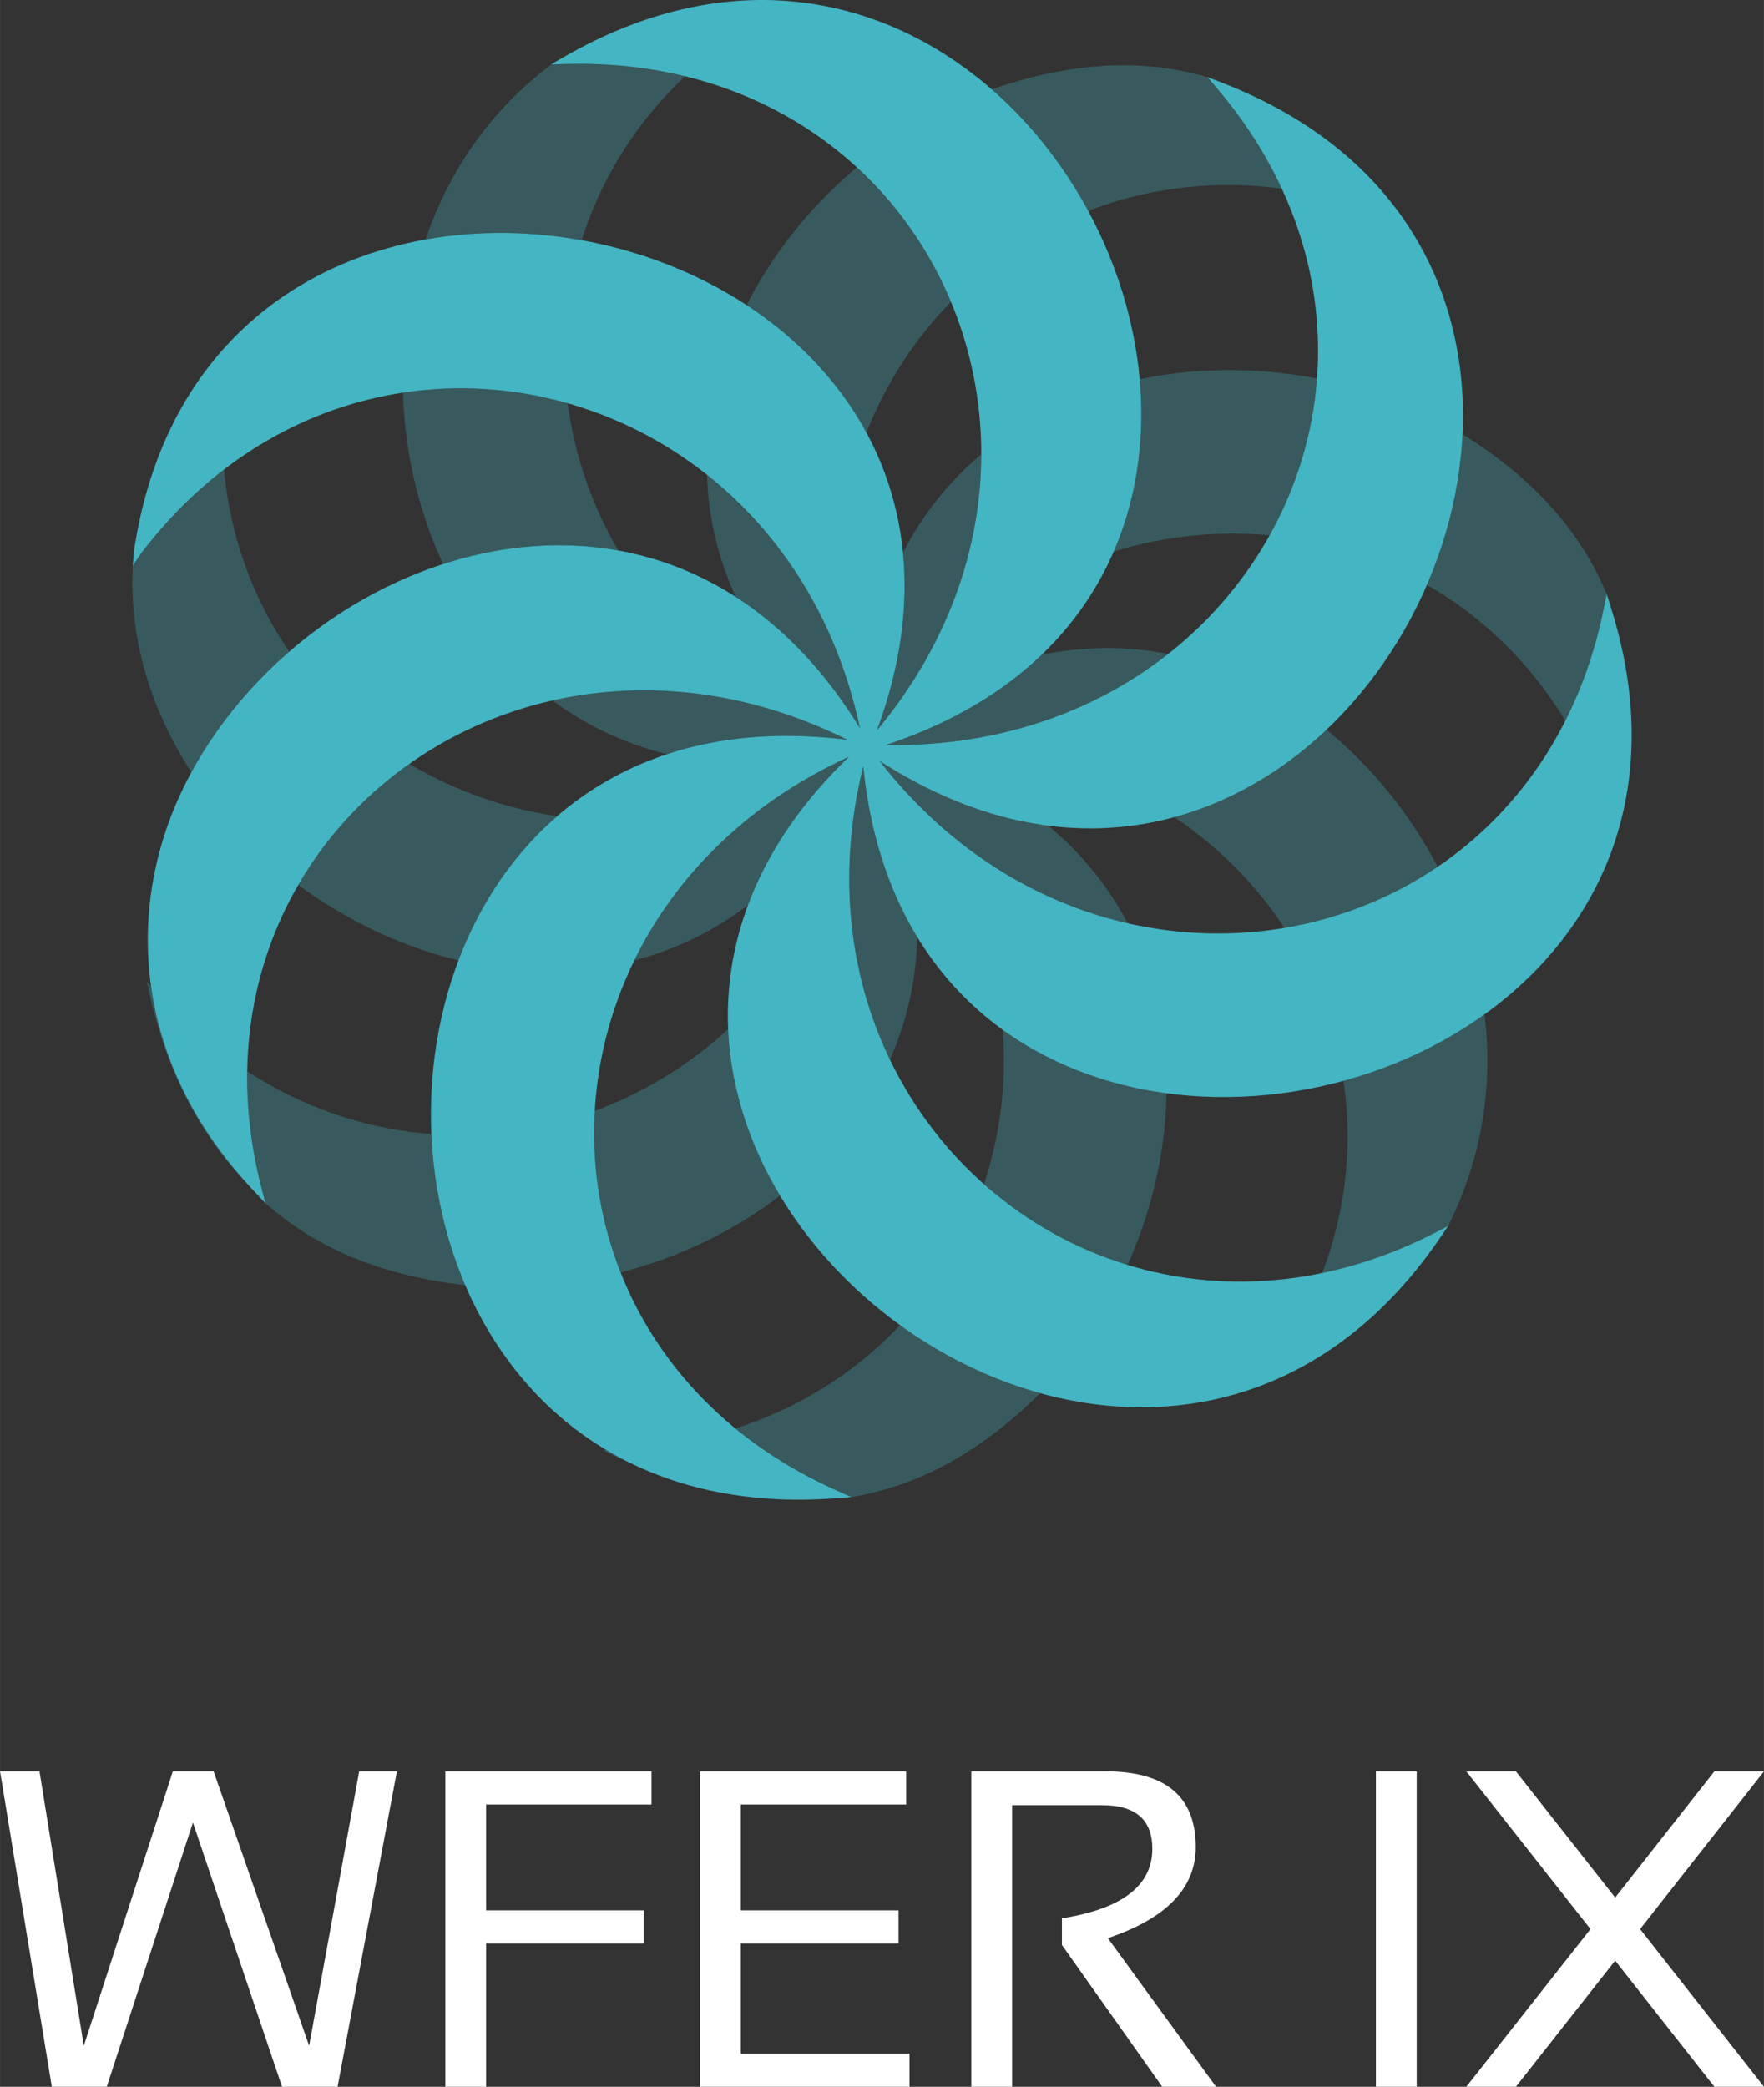
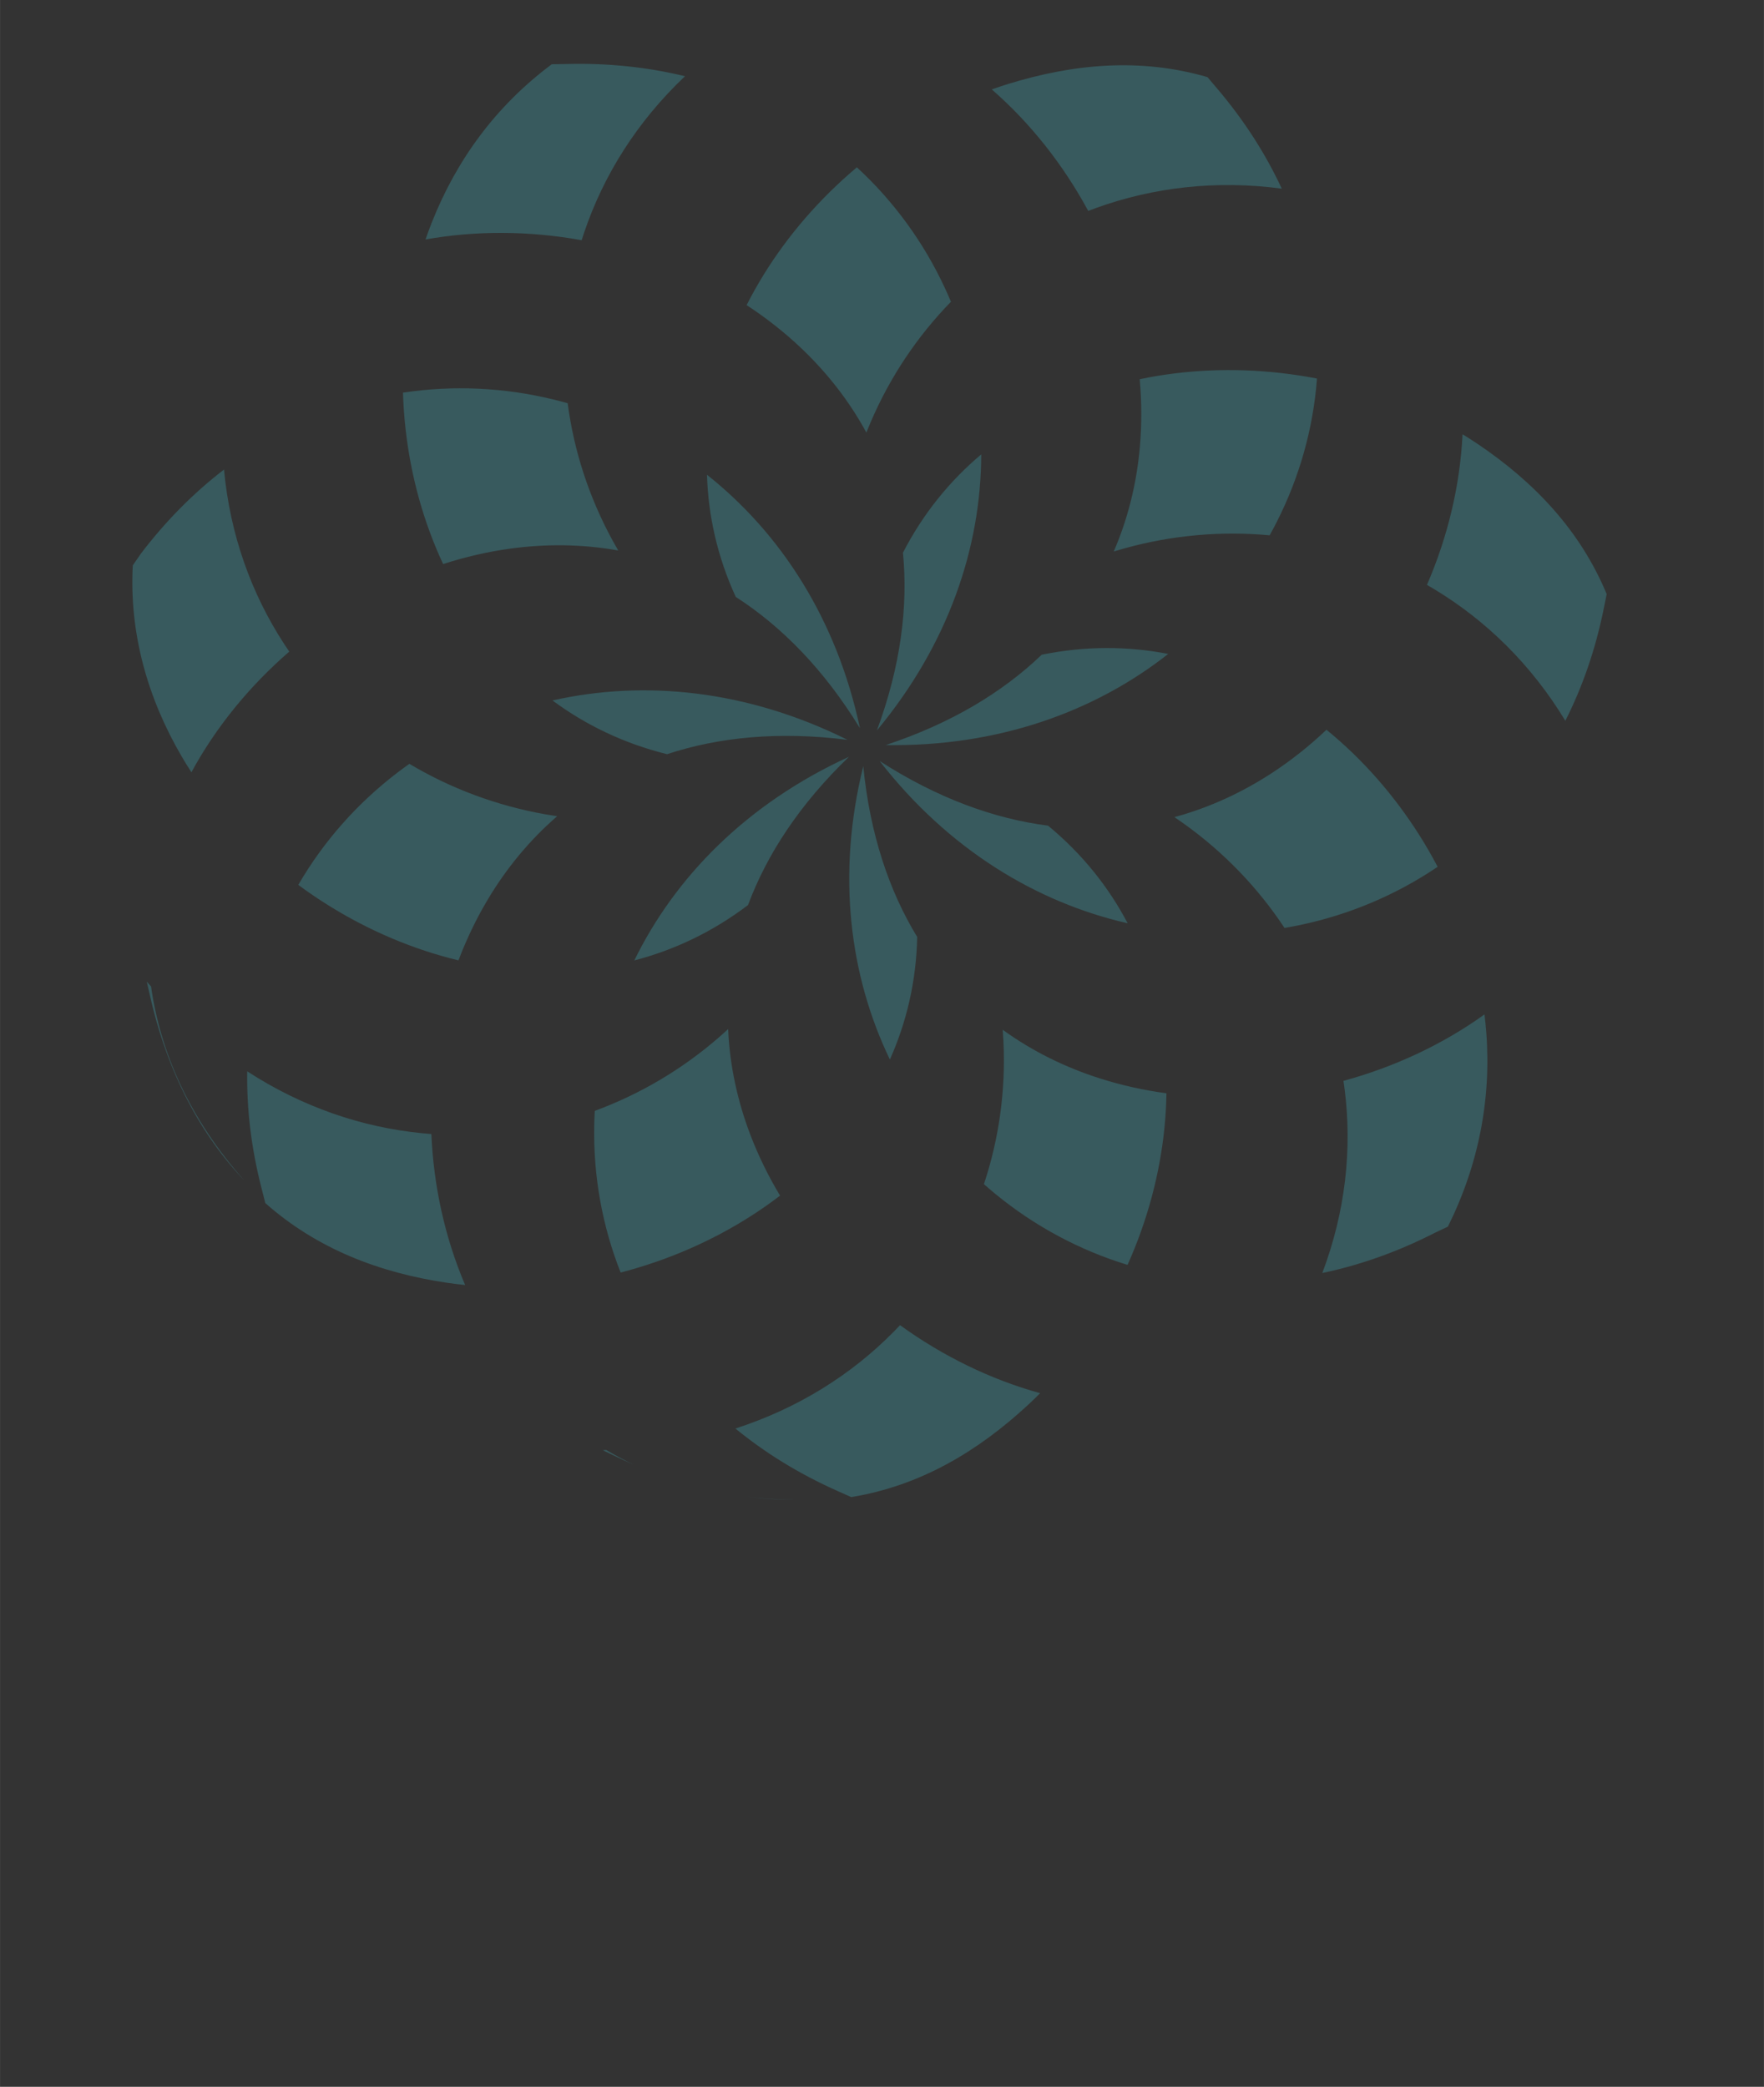
<svg xmlns="http://www.w3.org/2000/svg" xml:space="preserve" width="1872px" height="2214px" version="1.1" style="shape-rendering:geometricPrecision; text-rendering:geometricPrecision; image-rendering:optimizeQuality; fill-rule:evenodd; clip-rule:evenodd" viewBox="0 0 1872 2214.07">
  <rect x="0" y="0" width="1872" height="2214.07" fill="#333333" stroke="none" />
  <defs>
    <style type="text/css">
   
    .fil1 {fill:#44B5C2;fill-rule:nonzero}
    .fil2 {fill:white;fill-rule:nonzero}
    .fil0 {fill:#44B5C2;fill-rule:nonzero;fill-opacity:0.302}
   
  </style>
  </defs>
  <g id="Layer_x0020_1">
    <path id="Cresc" class="fil0" d="M948.71 1412.66c-44.73,45.47 -101.39,81.37 -168.29,102.98 31.15,25.55 67.18,47.92 108.14,66.17l14.77 6.6c73.61,-12.06 134.27,-48.62 187.03,-97.26 4.59,-4.22 9.08,-8.56 13.48,-13 -53.04,-14.67 -103.68,-39.6 -148.71,-72.18 -2.1,2.25 -4.25,4.48 -6.42,6.69zm-305.34 125.77l-3.8 0.18 14.66 7.03c6.04,2.89 12.05,5.63 18.04,8.23 -9.99,-4.75 -19.61,-9.9 -28.9,-15.44l0 0zm149.76 49.62c17.2,2.21 34.07,3.22 50.58,3.12 -17.45,-0.14 -34.31,-1.2 -50.58,-3.12zm403.46 -246.02c5.32,-11.87 10.16,-23.94 14.51,-36.18 16.73,-47.15 26.02,-96.73 26.78,-145.88 -24.08,-3.25 -47.76,-8.49 -70.67,-15.8 -36.84,-11.75 -71.69,-28.85 -103.12,-51.61 0.32,4.05 0.57,8.09 0.77,12.13 2.53,52.12 -4.67,103.52 -20.7,151.68 4.09,3.63 8.24,7.17 12.46,10.63 41.1,33.65 88.54,59.32 139.97,75.03l0 0zm0.12 -362.44c-20.16,-38.36 -48.07,-73.53 -84.47,-103.57 -57.23,-7.37 -117.41,-29.11 -178.81,-68.65 72.94,93.8 166.49,150.1 263.28,172.22zm49.64 -112.62c3.37,2.27 6.71,4.59 10.01,6.94 42.71,30.54 78.79,68.18 106.81,110.64 5.31,-0.89 10.6,-1.89 15.87,-2.99 52.25,-10.9 102.13,-31.73 146.65,-61.9 -6.01,-11.44 -12.49,-22.65 -19.4,-33.57 -26.82,-42.41 -60.19,-80.57 -98.59,-111.83 -17.58,16.67 -36.49,31.77 -56.55,44.99 -32.19,21.2 -67.35,37.54 -104.8,47.72zm179.37 279.81c0.46,3.03 0.88,6.06 1.27,9.11 8,63.06 0.99,129.4 -23.72,194.76 39.42,-8.24 79.38,-22.2 119.17,-42.51l14.12 -6.68c32.51,-65.3 46.2,-135.19 40.72,-206.34 -0.49,-6.29 -1.12,-12.57 -1.89,-18.84 -44.63,32.04 -95.88,55.84 -149.67,70.5l0 0zm-185.95 -452.99c-42.8,-8.28 -87.91,-8.6 -134.27,0.85 -41.49,39.79 -96.15,72.9 -165.62,95.87 119.43,1.91 222.12,-35.5 299.89,-96.72zm-57.85 -108.64c3.89,-1.2 7.78,-2.34 11.69,-3.42 50.71,-14.03 102.86,-18.51 153.79,-13.76 2.64,-4.74 5.18,-9.51 7.62,-14.34 23.94,-47.21 38.61,-98.77 42.61,-151.99 -12.78,-2.48 -25.67,-4.45 -38.6,-5.91 -50.11,-5.66 -100.98,-3.6 -149.54,6.61 2.16,23.96 2.27,47.96 0.18,71.69 -3.35,38.21 -12.4,75.7 -27.75,111.12l0 0zm332.41 35.41c2.75,1.58 5.49,3.19 8.21,4.83 54.63,33.04 102.52,79.69 138.66,139.36 18.03,-35.64 31.91,-75.27 40.69,-118.7l3.19 -15.74c-28.3,-68.05 -77.42,-119.22 -136.81,-159.21 -5.31,-3.57 -10.7,-7.02 -16.18,-10.36 -2.6,54.54 -15.79,109.05 -37.75,159.82l-0.01 0zm-473.01 -138.48c-33.22,27.94 -61.62,62.62 -83.09,104.34 5.58,57.09 -2.38,120.25 -27.65,188.59 75.99,-91.43 110.54,-194.41 110.74,-292.93l0 0zm-121.9 -23.11c1.44,-3.64 2.92,-7.26 4.45,-10.84 20.59,-48.13 49.66,-91.41 85.3,-127.96 -2.07,-4.96 -4.23,-9.88 -6.5,-14.75 -22.32,-48.04 -53.84,-91.59 -93.34,-127.89 -10.07,8.45 -19.78,17.31 -29.11,26.53 -35.65,35.22 -65.69,75.8 -87.89,119.66 20.36,13.32 39.47,28.27 56.97,44.77 27.94,26.35 51.79,56.62 70.12,90.48l0 0zm235.44 -235.18c2.83,-1.09 5.69,-2.16 8.55,-3.19 60.25,-21.75 127.07,-29.75 196.86,-20.44 -16.89,-36.39 -39.55,-72.03 -68.45,-106.08l-10.41 -12.26c-71.64,-20.82 -142.35,-13.98 -211.24,7.17 -5.93,1.83 -11.83,3.78 -17.68,5.87 41.34,36.02 76.06,80.25 102.37,128.93l0 0zm-404.6 279.92c1.3,43.21 10.96,86.9 30.53,129.6 48.61,31.28 93.57,76.89 131.78,139.24 -24.73,-116.14 -84.57,-207.26 -162.31,-268.84l0 0zm-94.16 80.38c-2,-3.43 -3.95,-6.87 -5.85,-10.33 -25.16,-45.98 -41.21,-95.51 -47.83,-145.92 -5.01,-1.42 -10.05,-2.75 -15.1,-3.98 -51.99,-12.7 -106.21,-15.38 -159.7,-7.26 0.4,12.96 1.33,25.9 2.77,38.78 5.59,49.71 18.96,98.43 39.85,143.09 23.31,-7.53 47.13,-13.07 71.17,-16.37 38.07,-5.22 76.68,-4.86 114.69,1.98l0 0.01zm-38.84 -329.23c0.89,-2.83 1.81,-5.65 2.76,-8.47 20.45,-60.35 55.89,-117.2 106.9,-165.51 -39.11,-9.53 -81.22,-14.15 -125.95,-12.97l-15.47 0.28c-59.52,44.41 -101.21,101.74 -127.48,168.34 -2.29,5.8 -4.44,11.66 -6.47,17.56 54.24,-9.72 110.83,-9.14 165.71,0.77zm-30.95 488.32c34.99,25.9 75.56,45.6 121.56,57.01 54.88,-18.1 118.73,-24.46 191.54,-15.23 -106.97,-53.22 -216.1,-63.66 -313.1,-41.79l0 0.01zm4.99 122.81c-4.17,-0.62 -8.34,-1.28 -12.48,-2.01 -51.76,-9.15 -100.64,-27.48 -144.39,-53.57 -4.3,3.03 -8.53,6.14 -12.71,9.33 -42.38,32.36 -78.26,72.67 -105.19,119.11 10.31,7.62 20.91,14.83 31.78,21.61 42.86,26.76 89.8,46.82 138.24,58.47 8.55,-22.61 18.99,-44.36 31.3,-64.92 19.7,-32.92 44.2,-62.74 73.45,-88.02l0 0zm-284.33 -174.65c-1.83,-2.66 -3.63,-5.34 -5.4,-8.06 -34.74,-53.22 -57.44,-115.82 -63.87,-185.1 -31.65,24.29 -61.31,53.88 -88.07,89.04l-8.75 12.61c-3.89,72.8 16.21,141.76 51.91,202.8 3.3,5.65 6.75,11.23 10.32,16.73 26.13,-48.11 61.85,-91.63 103.86,-128.02l0 0zm366.17 327.68c42.22,-11.01 83.02,-30.19 120.65,-58.74 20,-53.62 54.74,-106.87 107.19,-157.37 -108.41,49.64 -184.55,127.5 -227.84,216.11l0 0zm99.6 72.8c-3.11,2.87 -6.24,5.69 -9.42,8.45 -39.42,34.34 -84.31,60.74 -132.14,78.35 -0.31,5.45 -0.52,10.91 -0.61,16.36 -0.9,52.81 8.42,105.53 28.07,155.18 12.51,-3.25 24.89,-6.99 37.1,-11.2 47.74,-16.48 92.75,-40.26 132.08,-70.41 -12.4,-20.63 -22.98,-42.17 -31.47,-64.41 -13.72,-35.95 -21.97,-73.71 -23.61,-112.32zm-314.98 111.36c-3.3,-0.25 -6.61,-0.53 -9.91,-0.86 -63.52,-6.27 -126.94,-27.62 -185.52,-65.67 -0.64,39.84 4.2,81.47 15.27,124.33l3.94 15.48c55.21,48.91 121.83,74.05 192.67,84.52 6.45,0.95 12.92,1.75 19.42,2.41 -21.51,-50.24 -33.46,-105.01 -35.87,-160.21l0 0zm-297.47 -156.57l-4.57 -5.16 3.58 15.7c18.88,82.7 54.18,147.17 99.91,195.29 -57.83,-65.06 -89.09,-135.87 -98.92,-205.83l0 0zm784.08 77.56c17.68,-39.55 28.02,-83.11 28.99,-130.05 -29.81,-48.94 -50.13,-109.07 -57.24,-181.22 -28.44,114.95 -14.55,222.49 28.25,311.26l0 0.01z" />
-     <path id="Cresc_0" class="fil1" d="M662.3 1359.11c39.06,92.06 114.25,172.8 226.26,222.7l14.85 6.61 -16.23 1.24c-194.82,14.81 -323.17,-79.64 -385.6,-208.78 -32.07,-66.33 -46.69,-141.83 -43.96,-216.31 2.73,-74.53 22.84,-148.1 60.23,-210.56 68.89,-115.1 196.27,-192.53 381.56,-169.05 -111.21,-55.34 -224.74,-64.42 -324.57,-39.04 -56.35,14.32 -108.36,39.64 -153.11,73.82 -44.75,34.17 -82.25,77.2 -109.62,126.94 -48.23,87.69 -65,196.33 -34.5,314.3l4.03 15.6 -11.07 -11.79c-129.76,-136.27 -138.73,-300.23 -75.85,-429.15 32.3,-66.21 82.7,-124.63 143.14,-168.96 60.46,-44.34 131,-74.63 203.56,-84.58 133.68,-18.34 274.13,32.15 371.15,190.45 -25.71,-120.72 -89.34,-214.42 -171.59,-275.99 -46.44,-34.77 -98.83,-59.31 -153.66,-72.7 -54.82,-13.39 -112.12,-15.64 -168.42,-5.84 -99.19,17.28 -195.29,72.01 -269.27,169.21l-8.78 12.88 1.37 -15.95c28.78,-191.68 150.2,-294.77 291.06,-326.39 72.35,-16.25 149.81,-13.59 222.43,5.63 72.64,19.22 140.5,55.04 193.59,105.1 97.82,92.21 145.59,232.59 81.28,406.51 79.14,-95.2 113.33,-202.95 110.6,-305.13 -1.55,-57.67 -14.87,-113.58 -38.5,-164.46 -23.64,-50.87 -57.59,-96.7 -100.4,-134.23 -75.46,-66.13 -178.53,-106.52 -301.3,-103.28l-16.23 0.42 14.05 -8.08c169.05,-97.18 326.02,-67.31 438.76,22.17 57.92,45.97 104.13,107.7 134.26,175.99 30.14,68.32 44.21,143.26 37.86,215.62 -11.72,133.33 -92.59,257.9 -269.8,316.48 124.41,1.99 230.66,-38.68 309.48,-104.48 44.51,-37.17 80.3,-82.35 105.67,-132.39 25.35,-50.04 40.32,-104.94 43.21,-161.53 5.09,-99.77 -27.33,-204.87 -106.42,-298.03l-10.46 -12.32 15.13 5.86c182.02,70.48 256.34,210.8 256.09,354.01 -0.14,73.58 -19.98,147.89 -55.03,213.82 -35.07,65.96 -85.38,123.61 -146.4,163.8 -112.43,74.05 -261.05,89 -417.72,-11.88 75.97,97.69 174.29,154.72 275.34,174.81 57.07,11.34 115,10.91 170.26,-0.62 55.27,-11.53 107.88,-34.15 154.28,-67.19 81.81,-58.24 144.44,-148.91 168.58,-268.32l3.2 -15.83 4.83 15.43c57.91,185.08 -6.37,330.18 -119.43,419.28 -58.07,45.76 -129.03,76.7 -202.89,90.64 -73.85,13.93 -150.65,10.86 -220.38,-11.4 -128.47,-40.99 -232.94,-146.9 -251.1,-331.26 -29.64,119.82 -13.31,231.61 33.86,322.47 26.62,51.3 63.09,95.95 106.65,131.62 43.54,35.65 94.18,62.34 149.16,77.73 96.94,27.11 207.47,19.15 316.65,-36.58l14.44 -7.38 -9.12 13.32c-109.8,160.31 -264.28,200.95 -405.01,168.84 -72.29,-16.49 -140.92,-52.22 -197.95,-100.79 -57.04,-48.58 -102.51,-110.05 -128.45,-178 -47.78,-125.17 -29.4,-272.2 104.63,-401.22 -112.96,51.72 -190.89,134.08 -233.13,227.3 -23.85,52.64 -36.32,108.76 -37.28,164.76 -0.96,56 9.58,111.9 31.74,164.13l-0.01 0z" />
-     <path class="fil2" d="M0 1879.4l41.86 0 47.04 291.14 94.49 -291.14 43.29 0 101.36 291.14 53.12 -291.14 40.02 0 -62.95 334.67 -58.94 0 -94.57 -280.36 -91.46 280.36 -58.3 0 -54.96 -334.67zm691.39 0l0 35.14 -175.48 0 0 112.3 167.33 0 0 35.15 -167.33 0 0 152.08 -43.3 0 0 -334.67 218.78 0 0 0zm270.29 0l0 35.14 -175.48 0 0 112.3 167.34 0 0 35.15 -167.34 0 0 116.94 179 0 0 35.14 -222.29 0 0 -334.67 218.77 0 0 0zm69.09 334.67l0 -334.67 142.74 0c63.66,0 95.44,26.75 95.44,80.27 0,43.53 -31.06,75.8 -93.28,96.65l114.85 157.75 -57.11 0 -106.47 -150.48 0 -28.28c63.98,-10.14 95.93,-34.74 95.93,-73.72 0,-30.91 -17.73,-46.33 -53.35,-46.33l-95.45 0 0 298.81 -43.3 0 0 0zm472.7 -334.67l0 334.67 -43.29 0 0 -334.67 43.29 0zm184.42 167.33l-131.79 -167.33 52.64 0 105.35 133.87 105.28 -133.87 52.63 0 -131.47 167.33 131.47 167.34 -52.63 0 -105.28 -133.87 -105.35 133.87 -52.64 0 131.79 -167.34z" />
  </g>
</svg>